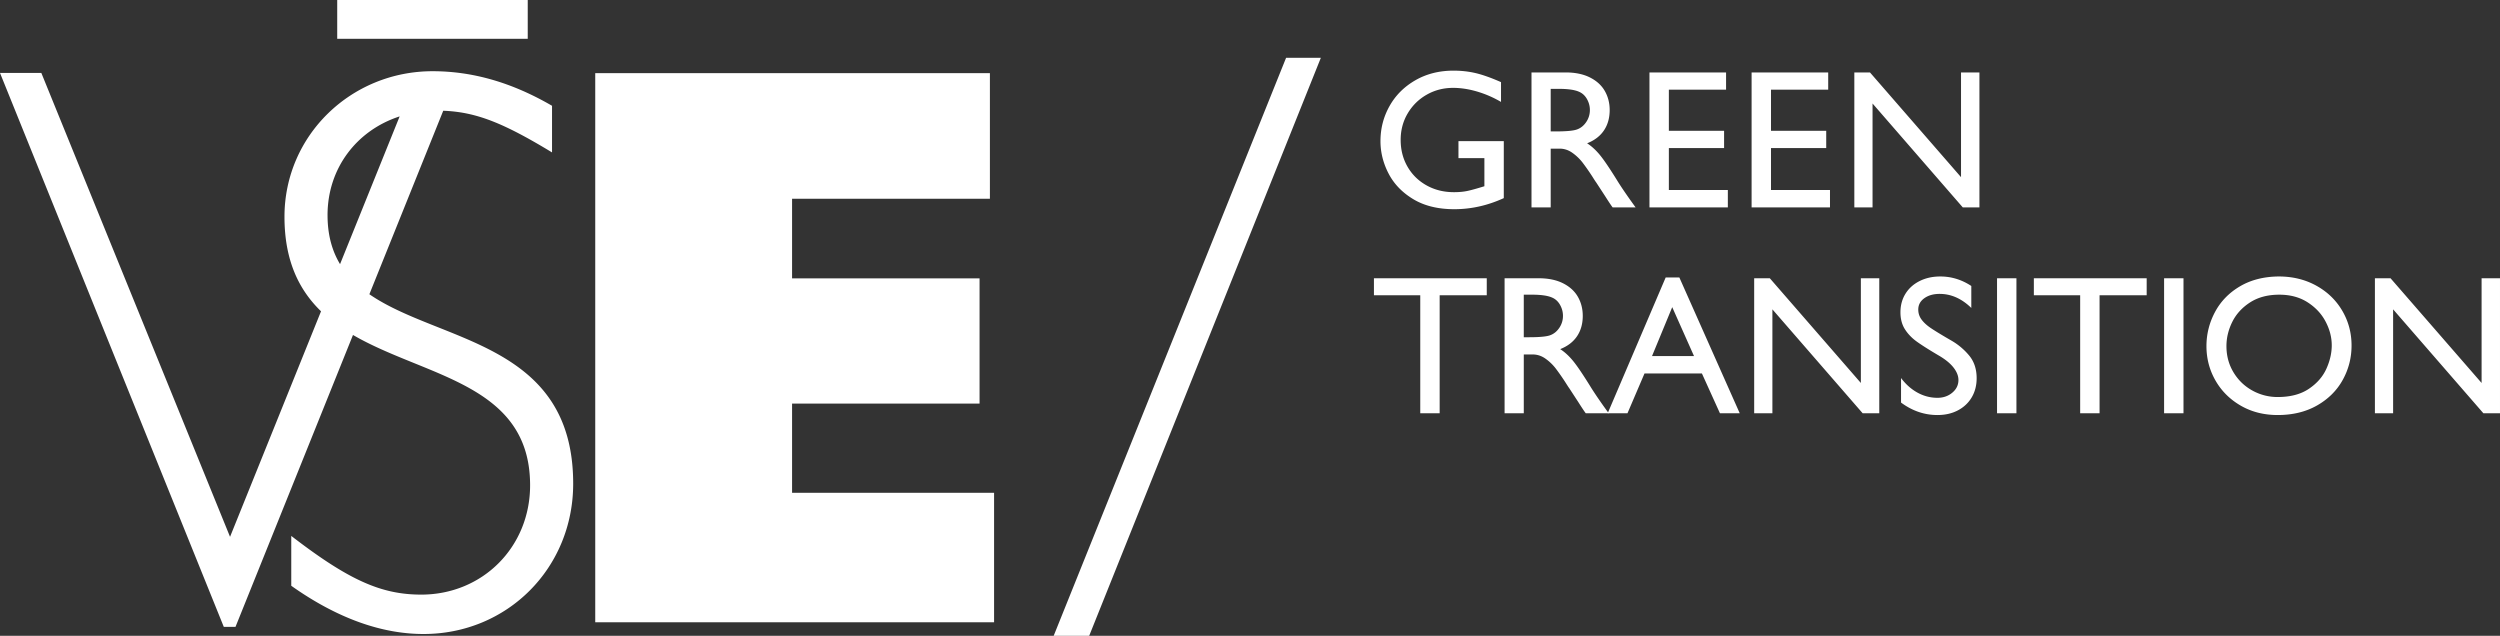
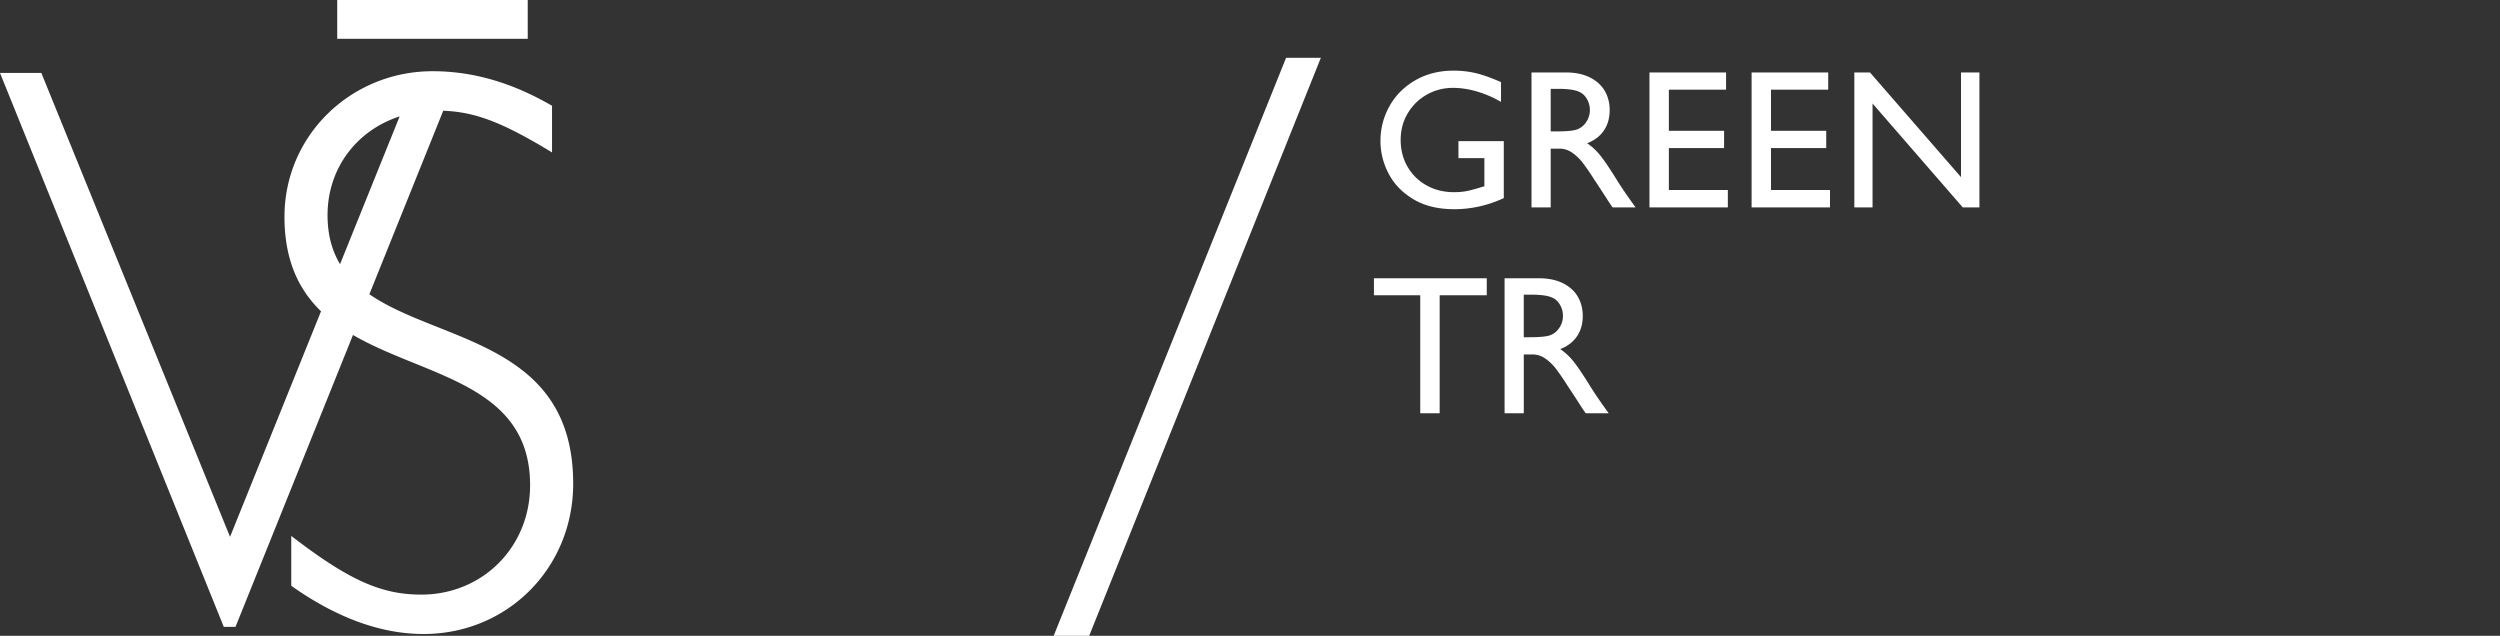
<svg xmlns="http://www.w3.org/2000/svg" version="1.1" id="Vrstva_1" x="0" y="0" style="enable-background:new 0 0 504.216 127" xml:space="preserve" viewBox="0 0 499.36 127">
  <rect x="0" y="0" width="499.36" height="127" fill="#333333" stroke="none" />
  <style> .st0{fill:#ffffff} </style>
-   <path style="fill:#ffffff" d="M118.896 14.611h78.83v25.087h-39.514v15.905h37.449v25.011h-37.449v17.819h40.349v25.862h-79.665z" />
  <path class="st0" d="m73.781 58.773 14.754-36.652c6.453.247 11.847 2.321 21.729 8.324v-9.316c-8.009-4.654-15.86-6.904-23.858-6.904-16.303 0-29.584 12.846-29.584 29.068 0 8.788 2.908 14.626 7.301 18.886l-18.174 45.05-37.694-92.66H0l44.702 110.646h2.336l23.469-58.306c14.517 8.438 35.377 9.705 35.377 30.022 0 12.365-9.519 21.839-21.744 21.839-7.999 0-14.489-2.89-25.962-11.723v9.958c9.056 6.422 17.963 9.634 26.414 9.634 16.756 0 29.898-13.167 29.898-30.03.001-28.318-26.702-28.141-40.709-37.836zM65.425 42.97c0-9.386 5.851-16.949 14.403-19.721L67.922 52.761c-1.578-2.622-2.497-5.802-2.497-9.791zM67.357 0h38.055v7.754H67.357zM263.834 11.542 217.558 127h-7.094L256.89 11.542h6.944zM299.819 16.405v3.954a21.364 21.364 0 0 0-4.784-2.076c-1.66-.487-3.255-.731-4.784-.731-1.924 0-3.684.455-5.278 1.364-1.596.909-2.86 2.155-3.796 3.736s-1.403 3.348-1.403 5.298c0 1.977.455 3.756 1.364 5.337.91 1.582 2.174 2.827 3.795 3.736s3.446 1.364 5.476 1.364c1.001 0 1.884-.079 2.649-.237.764-.158 1.911-.475 3.439-.949v-5.614h-5.179v-3.4h9.054v11.387c-3.216 1.476-6.511 2.214-9.884 2.214-3.242 0-5.97-.666-8.184-1.997-2.214-1.331-3.862-3.038-4.942-5.12-1.081-2.082-1.621-4.243-1.621-6.484 0-2.53.606-4.869 1.819-7.018 1.212-2.148 2.932-3.861 5.159-5.14 2.227-1.278 4.764-1.917 7.611-1.917 1.555 0 3.031.165 4.428.494 1.397.33 3.084.929 5.061 1.799zM321.524 21.979c0 1.582-.382 2.939-1.146 4.072-.765 1.134-1.885 1.991-3.361 2.57.896.58 1.746 1.358 2.55 2.333.804.976 1.957 2.675 3.459 5.1.579.949 1.437 2.228 2.57 3.835l1.107 1.542h-4.586c-.264-.342-.765-1.093-1.503-2.253l-1.779-2.728c-.106-.132-.356-.514-.751-1.146a45.642 45.642 0 0 0-1.957-2.807 9.596 9.596 0 0 0-2.036-1.957c-.791-.567-1.647-.85-2.57-.85h-1.779v11.742h-3.835V14.468h6.8c1.924 0 3.552.336 4.883 1.008 1.331.672 2.319 1.576 2.965 2.708.647 1.134.969 2.399.969 3.795zM315 25.854c.738-.263 1.351-.757 1.839-1.482a4.2 4.2 0 0 0 .731-2.392c0-.764-.191-1.489-.573-2.174-.383-.685-.903-1.173-1.562-1.463-.87-.396-2.214-.593-4.033-.593h-1.66v8.5h1.028c2.109 0 3.52-.132 4.23-.396zM333.345 17.907v8.224h11.031v3.44h-11.031v8.382h11.782v3.479h-15.656V14.468h15.301v3.439h-11.427zM353.747 17.907v8.224h11.03v3.44h-11.03v8.382h11.782v3.479h-15.657V14.468h15.301v3.439h-11.426zM391.702 14.468h3.677v26.964h-3.321L374.03 20.675v20.757h-3.638V14.468h3.124l18.187 20.915V14.468zM287.563 58.98v23.563h-3.875V58.98h-9.252v-3.4h22.536v3.4h-9.409zM316.147 63.091c0 1.582-.382 2.939-1.146 4.073s-1.885 1.99-3.36 2.57c.896.58 1.746 1.357 2.55 2.333.804.975 1.957 2.675 3.46 5.1.579.949 1.436 2.228 2.569 3.835l1.107 1.542h-4.586c-.264-.342-.765-1.093-1.502-2.253l-1.779-2.729c-.105-.132-.355-.514-.751-1.146a46.014 46.014 0 0 0-1.957-2.808 9.62 9.62 0 0 0-2.036-1.957c-.791-.566-1.647-.85-2.57-.85h-1.779v11.742h-3.835V55.58h6.8c1.924 0 3.552.336 4.883 1.008 1.331.672 2.319 1.575 2.965 2.708.644 1.134.967 2.399.967 3.795zm-6.523 3.875c.738-.263 1.351-.757 1.839-1.483a4.2 4.2 0 0 0 .731-2.392c0-.764-.192-1.489-.573-2.174-.383-.685-.903-1.172-1.562-1.463-.87-.396-2.214-.593-4.033-.593h-1.661v8.5h1.028c2.108 0 3.519-.131 4.231-.395z" />
-   <path class="st0" d="m343.546 82.543-3.599-7.946h-11.466l-3.4 7.946h-3.954l11.584-27.122h2.729l12.06 27.122h-3.954zm-9.529-21.191-4.032 9.766h8.382l-4.35-9.766zM371.696 55.58h3.677v26.964h-3.321l-18.028-20.757v20.757h-3.638V55.58h3.124l18.187 20.915V55.58zM393.757 57.122v4.389c-1.925-1.872-4.033-2.807-6.326-2.807-1.239 0-2.26.29-3.064.87-.804.58-1.205 1.331-1.205 2.253 0 .738.217 1.404.652 1.997.435.593 1.041 1.153 1.818 1.681s1.957 1.252 3.539 2.174l.751.435a12.976 12.976 0 0 1 3.36 2.847c1.027 1.213 1.542 2.741 1.542 4.586 0 1.424-.323 2.688-.969 3.796-.646 1.106-1.562 1.977-2.748 2.609-1.186.633-2.557.949-4.111.949-2.609 0-5.035-.831-7.275-2.491v-4.902c.949 1.265 2.05 2.24 3.302 2.926s2.576 1.027 3.974 1.027c1.159 0 2.147-.342 2.965-1.027s1.226-1.528 1.226-2.53c0-.817-.33-1.647-.988-2.491-.659-.843-1.647-1.646-2.965-2.412-1.925-1.133-3.381-2.056-4.369-2.767-.988-.712-1.779-1.535-2.372-2.471-.593-.935-.89-2.062-.89-3.38 0-1.397.336-2.635 1.008-3.716.672-1.081 1.614-1.924 2.827-2.53 1.212-.606 2.583-.91 4.112-.91 2.213-.003 4.282.629 6.206 1.895zM398.896 82.543V55.58h3.875v26.964h-3.875zM419.376 58.98v23.563h-3.875V58.98h-9.251v-3.4h22.536v3.4h-9.41zM432.265 82.543V55.58h3.875v26.964h-3.875zM469.707 69.022c0 2.451-.587 4.738-1.76 6.859-1.173 2.122-2.879 3.822-5.119 5.101-2.241 1.278-4.863 1.918-7.868 1.918-2.768 0-5.232-.626-7.394-1.878s-3.842-2.926-5.041-5.021-1.799-4.382-1.799-6.86c0-2.398.566-4.666 1.7-6.8 1.133-2.135 2.794-3.848 4.981-5.14 2.188-1.291 4.771-1.95 7.75-1.977 2.793 0 5.297.613 7.512 1.838 2.214 1.226 3.939 2.893 5.179 5.001 1.239 2.109 1.859 4.429 1.859 6.959zm-24.988.119c0 1.924.468 3.664 1.403 5.219s2.188 2.768 3.756 3.637a10.307 10.307 0 0 0 5.081 1.305c2.53 0 4.606-.546 6.228-1.641 1.621-1.093 2.787-2.432 3.498-4.013.712-1.581 1.068-3.137 1.068-4.666 0-1.607-.409-3.189-1.227-4.744-.816-1.555-2.016-2.84-3.598-3.855-1.581-1.015-3.466-1.522-5.653-1.522-2.293 0-4.237.514-5.832 1.542-1.595 1.028-2.781 2.327-3.558 3.895-.777 1.568-1.166 3.182-1.166 4.843zM495.682 55.58h3.677v26.964h-3.32L478.01 61.787v20.757h-3.637V55.58h3.123l18.187 20.915V55.58z" />
</svg>